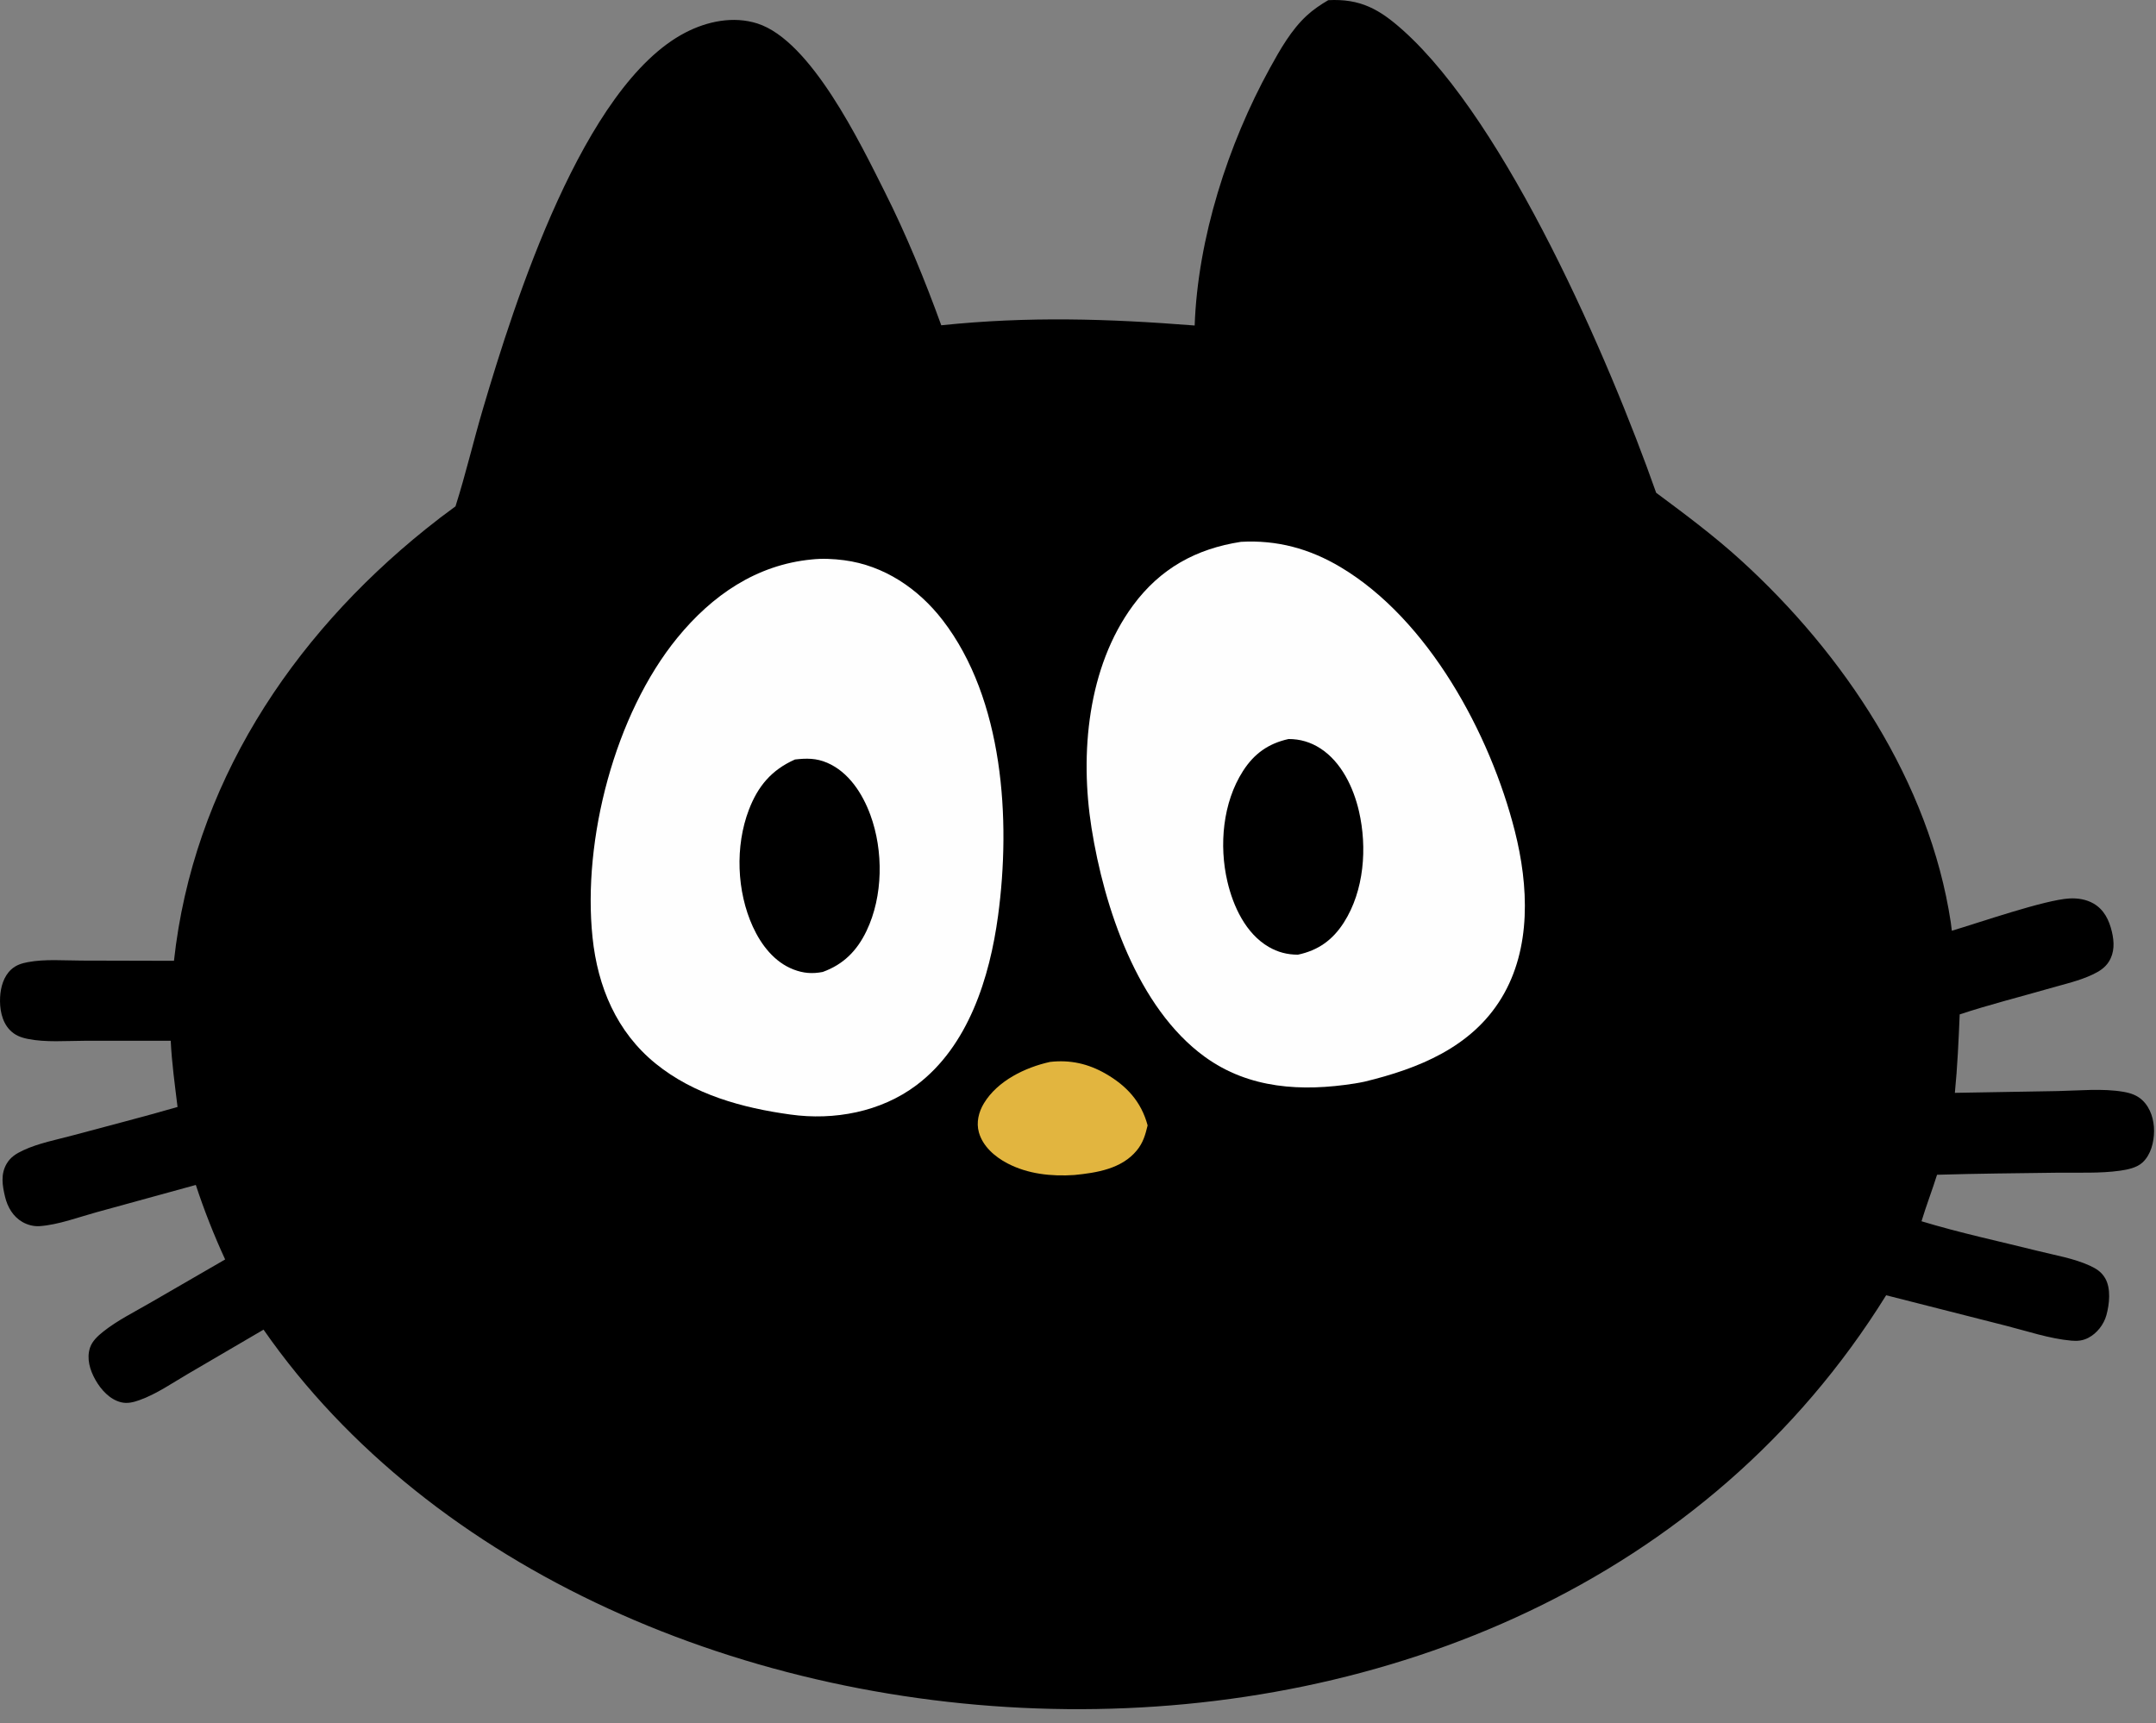
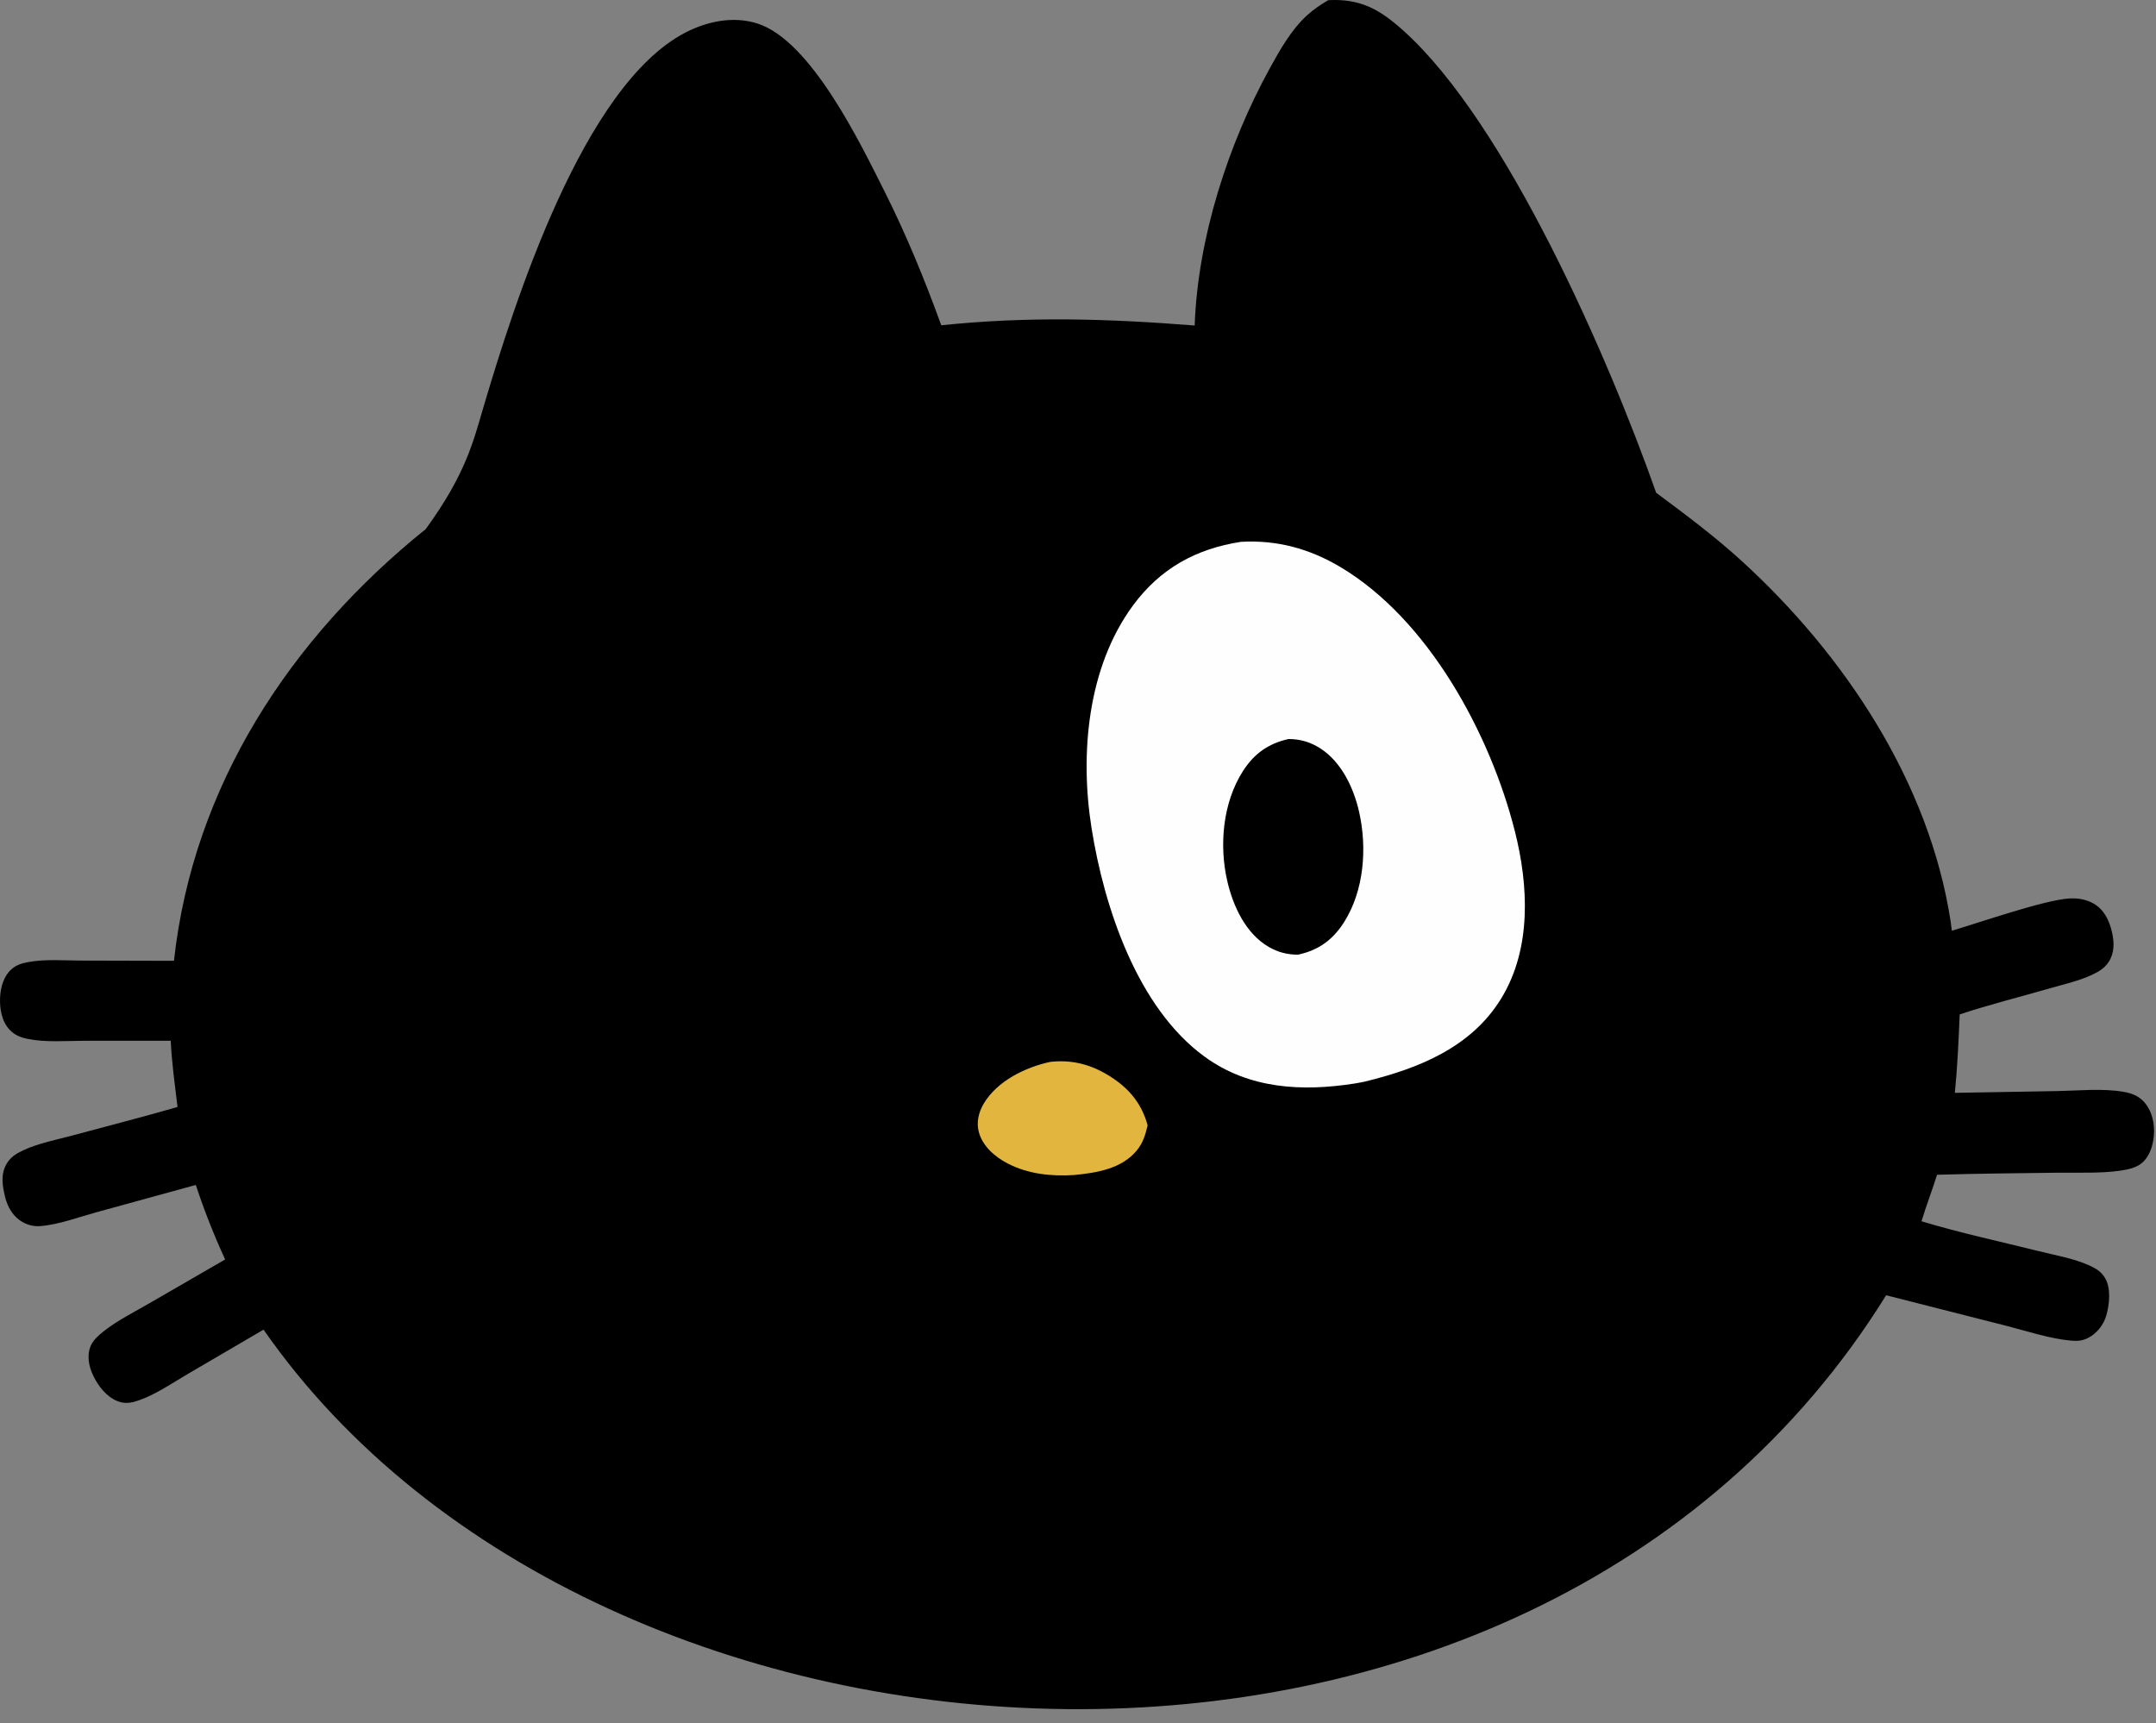
<svg xmlns="http://www.w3.org/2000/svg" width="299" height="239" viewBox="0 0 299 239" fill="none">
  <rect x="0" y="0" width="299" height="239" fill="#808080" stroke="none" />
  <g id="cat-head" clip-path="url(#clip0_45_25)">
-     <path id="face" d="M184.203 0.024C188.658 -0.211 191.307 1.28 194.569 4.199C208.988 17.103 223.159 49.846 229.681 68.341C233.693 71.321 237.689 74.299 241.392 77.665C255.713 90.683 267.587 108.453 270.538 127.908C270.597 128.299 270.646 128.691 270.686 129.084C274.486 127.956 283.565 124.802 286.976 124.607C288.134 124.541 289.326 124.726 290.34 125.312C291.804 126.161 292.498 127.611 292.878 129.201C293.22 130.63 293.269 132.109 292.449 133.392C291.902 134.247 291.109 134.728 290.209 135.157C288.372 136.032 286.264 136.497 284.312 137.06C280.149 138.26 275.885 139.324 271.776 140.686C271.623 144.319 271.465 147.946 271.106 151.565L285.357 151.319C288.296 151.262 291.604 150.92 294.507 151.427C295.505 151.601 296.405 151.907 297.147 152.624C298.267 153.706 298.735 155.33 298.731 156.853C298.726 158.388 298.3 160.128 297.143 161.212C296.358 161.948 295.076 162.211 294.038 162.359C291.203 162.763 288.148 162.601 285.28 162.641C279.736 162.718 274.177 162.758 268.636 162.927C267.958 165.087 267.132 167.212 266.481 169.374C271.779 170.989 277.277 172.154 282.652 173.499C284.999 174.086 287.629 174.523 289.83 175.538C290.733 175.954 291.45 176.408 291.957 177.29C292.772 178.706 292.545 180.867 292.12 182.404C291.763 183.698 290.804 184.931 289.606 185.546C288.835 185.943 288.117 186.008 287.259 185.933C284.238 185.669 281.069 184.588 278.129 183.847L261.577 179.638C212 259.5 83.036 251.246 36.55 184.407L26.08 190.532C23.933 191.784 21.672 193.359 19.324 194.188C18.487 194.484 17.658 194.696 16.774 194.475C15.214 194.085 14 192.727 13.236 191.378C12.476 190.035 11.985 188.442 12.479 186.919C12.781 185.989 13.588 185.261 14.334 184.669C16.271 183.13 18.627 181.961 20.766 180.721L31.224 174.672C29.672 171.306 28.316 167.861 27.157 164.339L13.384 168.123C10.881 168.811 8.083 169.871 5.491 170.052C4.685 170.108 3.818 169.882 3.119 169.482C1.811 168.733 1.044 167.41 0.7 165.977C0.324 164.415 0.068 162.84 0.93 161.383C1.481 160.451 2.266 159.984 3.226 159.534C5.361 158.531 7.931 158.053 10.213 157.434C15.012 156.133 19.847 154.91 24.622 153.524C24.253 150.472 23.822 147.411 23.677 144.34L11.655 144.345C9.138 144.352 6.325 144.588 3.85 144.085C2.86 143.884 2.05 143.571 1.342 142.827C0.224 141.65 -0.067 139.856 0.014 138.294C0.085 136.916 0.505 135.412 1.554 134.454C2.221 133.845 2.984 133.606 3.855 133.44C6.229 132.988 8.924 133.219 11.338 133.222L24.126 133.254C26.776 109.013 40.268 88.467 59.037 73.384C60.388 72.296 61.765 71.243 63.169 70.226C64.588 65.764 65.649 61.192 66.977 56.702C71.342 41.943 80.846 11.906 95.031 4.529C98.073 2.946 101.708 2.192 105.041 3.26C112.483 5.646 119.3 19.84 122.693 26.592C125.694 32.563 128.259 38.834 130.537 45.112C142.637 43.857 153.599 44.196 165.68 45.144C166.108 33.054 170.31 19.988 176.123 9.429C177.536 6.862 179.067 4.153 181.237 2.149C182.116 1.338 183.174 0.628 184.203 0.024Z" fill="black" />
+     <path id="face" d="M184.203 0.024C188.658 -0.211 191.307 1.28 194.569 4.199C208.988 17.103 223.159 49.846 229.681 68.341C233.693 71.321 237.689 74.299 241.392 77.665C255.713 90.683 267.587 108.453 270.538 127.908C270.597 128.299 270.646 128.691 270.686 129.084C274.486 127.956 283.565 124.802 286.976 124.607C288.134 124.541 289.326 124.726 290.34 125.312C291.804 126.161 292.498 127.611 292.878 129.201C293.22 130.63 293.269 132.109 292.449 133.392C291.902 134.247 291.109 134.728 290.209 135.157C288.372 136.032 286.264 136.497 284.312 137.06C280.149 138.26 275.885 139.324 271.776 140.686C271.623 144.319 271.465 147.946 271.106 151.565L285.357 151.319C288.296 151.262 291.604 150.92 294.507 151.427C295.505 151.601 296.405 151.907 297.147 152.624C298.267 153.706 298.735 155.33 298.731 156.853C298.726 158.388 298.3 160.128 297.143 161.212C296.358 161.948 295.076 162.211 294.038 162.359C291.203 162.763 288.148 162.601 285.28 162.641C279.736 162.718 274.177 162.758 268.636 162.927C267.958 165.087 267.132 167.212 266.481 169.374C271.779 170.989 277.277 172.154 282.652 173.499C284.999 174.086 287.629 174.523 289.83 175.538C290.733 175.954 291.45 176.408 291.957 177.29C292.772 178.706 292.545 180.867 292.12 182.404C291.763 183.698 290.804 184.931 289.606 185.546C288.835 185.943 288.117 186.008 287.259 185.933C284.238 185.669 281.069 184.588 278.129 183.847L261.577 179.638C212 259.5 83.036 251.246 36.55 184.407L26.08 190.532C23.933 191.784 21.672 193.359 19.324 194.188C18.487 194.484 17.658 194.696 16.774 194.475C15.214 194.085 14 192.727 13.236 191.378C12.476 190.035 11.985 188.442 12.479 186.919C12.781 185.989 13.588 185.261 14.334 184.669C16.271 183.13 18.627 181.961 20.766 180.721L31.224 174.672C29.672 171.306 28.316 167.861 27.157 164.339L13.384 168.123C10.881 168.811 8.083 169.871 5.491 170.052C4.685 170.108 3.818 169.882 3.119 169.482C1.811 168.733 1.044 167.41 0.7 165.977C0.324 164.415 0.068 162.84 0.93 161.383C1.481 160.451 2.266 159.984 3.226 159.534C5.361 158.531 7.931 158.053 10.213 157.434C15.012 156.133 19.847 154.91 24.622 153.524C24.253 150.472 23.822 147.411 23.677 144.34L11.655 144.345C9.138 144.352 6.325 144.588 3.85 144.085C2.86 143.884 2.05 143.571 1.342 142.827C0.224 141.65 -0.067 139.856 0.014 138.294C0.085 136.916 0.505 135.412 1.554 134.454C2.221 133.845 2.984 133.606 3.855 133.44C6.229 132.988 8.924 133.219 11.338 133.222L24.126 133.254C26.776 109.013 40.268 88.467 59.037 73.384C64.588 65.764 65.649 61.192 66.977 56.702C71.342 41.943 80.846 11.906 95.031 4.529C98.073 2.946 101.708 2.192 105.041 3.26C112.483 5.646 119.3 19.84 122.693 26.592C125.694 32.563 128.259 38.834 130.537 45.112C142.637 43.857 153.599 44.196 165.68 45.144C166.108 33.054 170.31 19.988 176.123 9.429C177.536 6.862 179.067 4.153 181.237 2.149C182.116 1.338 183.174 0.628 184.203 0.024Z" fill="black" />
    <g id="left-eye">
-       <path id="left-eye-pulp" d="M112.565 77.591C114.042 77.43 115.579 77.504 117.051 77.695C122.6 78.415 127.369 81.642 130.738 86.018C139.173 96.974 140.207 113.7 138.417 126.985C137.259 135.573 134.299 145.085 127.097 150.501C122.156 154.217 115.67 155.425 109.61 154.573C102.954 153.657 96.237 151.818 90.927 147.51C85.507 143.113 82.886 136.848 82.174 130.018C80.76 116.447 85.269 99.065 93.931 88.461C98.741 82.573 104.881 78.332 112.565 77.591L112.565 77.591Z" fill="#FEFEFE" />
      <path id="left-eye-ball" d="M110.246 105.334C111.844 105.151 113.195 105.132 114.716 105.788C117.707 107.075 119.622 110.068 120.705 113.019C122.532 117.995 122.481 124.28 120.177 129.097C118.864 131.842 116.985 133.757 114.095 134.8C112.656 135.077 111.427 134.989 110.048 134.457C107.387 133.432 105.562 131.044 104.408 128.527C102.167 123.636 101.932 117.347 103.854 112.316C105.11 109.027 107.005 106.773 110.246 105.334V105.334Z" fill="black" />
    </g>
    <g id="right-eye">
      <path id="right-eye-pulp" d="M172.093 75.146C177.092 74.865 181.606 76.088 185.905 78.651C198.116 85.933 206.662 101.767 210.081 115.262C211.993 122.811 212.416 131.512 208.235 138.406C204.073 145.272 196.682 148.213 189.225 150.017C188.775 150.114 188.323 150.199 187.869 150.27C180.581 151.416 173.228 151.038 167.065 146.554C157.732 139.764 153.12 125.844 151.372 114.806C149.747 104.543 150.816 92.526 157.136 83.956C160.909 78.839 165.872 76.108 172.093 75.147L172.093 75.146Z" fill="#FEFEFE" />
      <path id="right-eye-ball" d="M178.698 102.495C180.307 102.493 181.76 102.922 183.115 103.798C186.04 105.692 187.717 109.245 188.472 112.54C189.622 117.552 189.192 123.533 186.367 127.946C184.821 130.362 182.819 131.809 179.998 132.404C178.534 132.401 177.208 132.062 175.94 131.321C172.755 129.46 171.02 125.7 170.214 122.243C169.05 117.256 169.568 111.32 172.377 106.939C173.917 104.533 175.896 103.114 178.699 102.495L178.698 102.495Z" fill="black" />
    </g>
    <path id="nose" d="M145.615 147.277C148.41 146.955 150.922 147.52 153.351 148.921C156.258 150.599 158.278 152.797 159.156 156.08C158.839 157.395 158.533 158.482 157.65 159.556C155.55 162.111 152.092 162.655 148.998 162.96C145.832 163.173 142.547 162.833 139.7 161.338C137.969 160.428 136.307 158.998 135.758 157.056C135.366 155.673 135.724 154.217 136.455 153.012C138.35 149.887 142.17 148.041 145.615 147.277L145.615 147.277Z" fill="#E2B53F" />
  </g>
  <defs>
    <clipPath id="clip0_45_25">
      <rect width="298.731" height="238.908" fill="white" />
    </clipPath>
  </defs>
</svg>